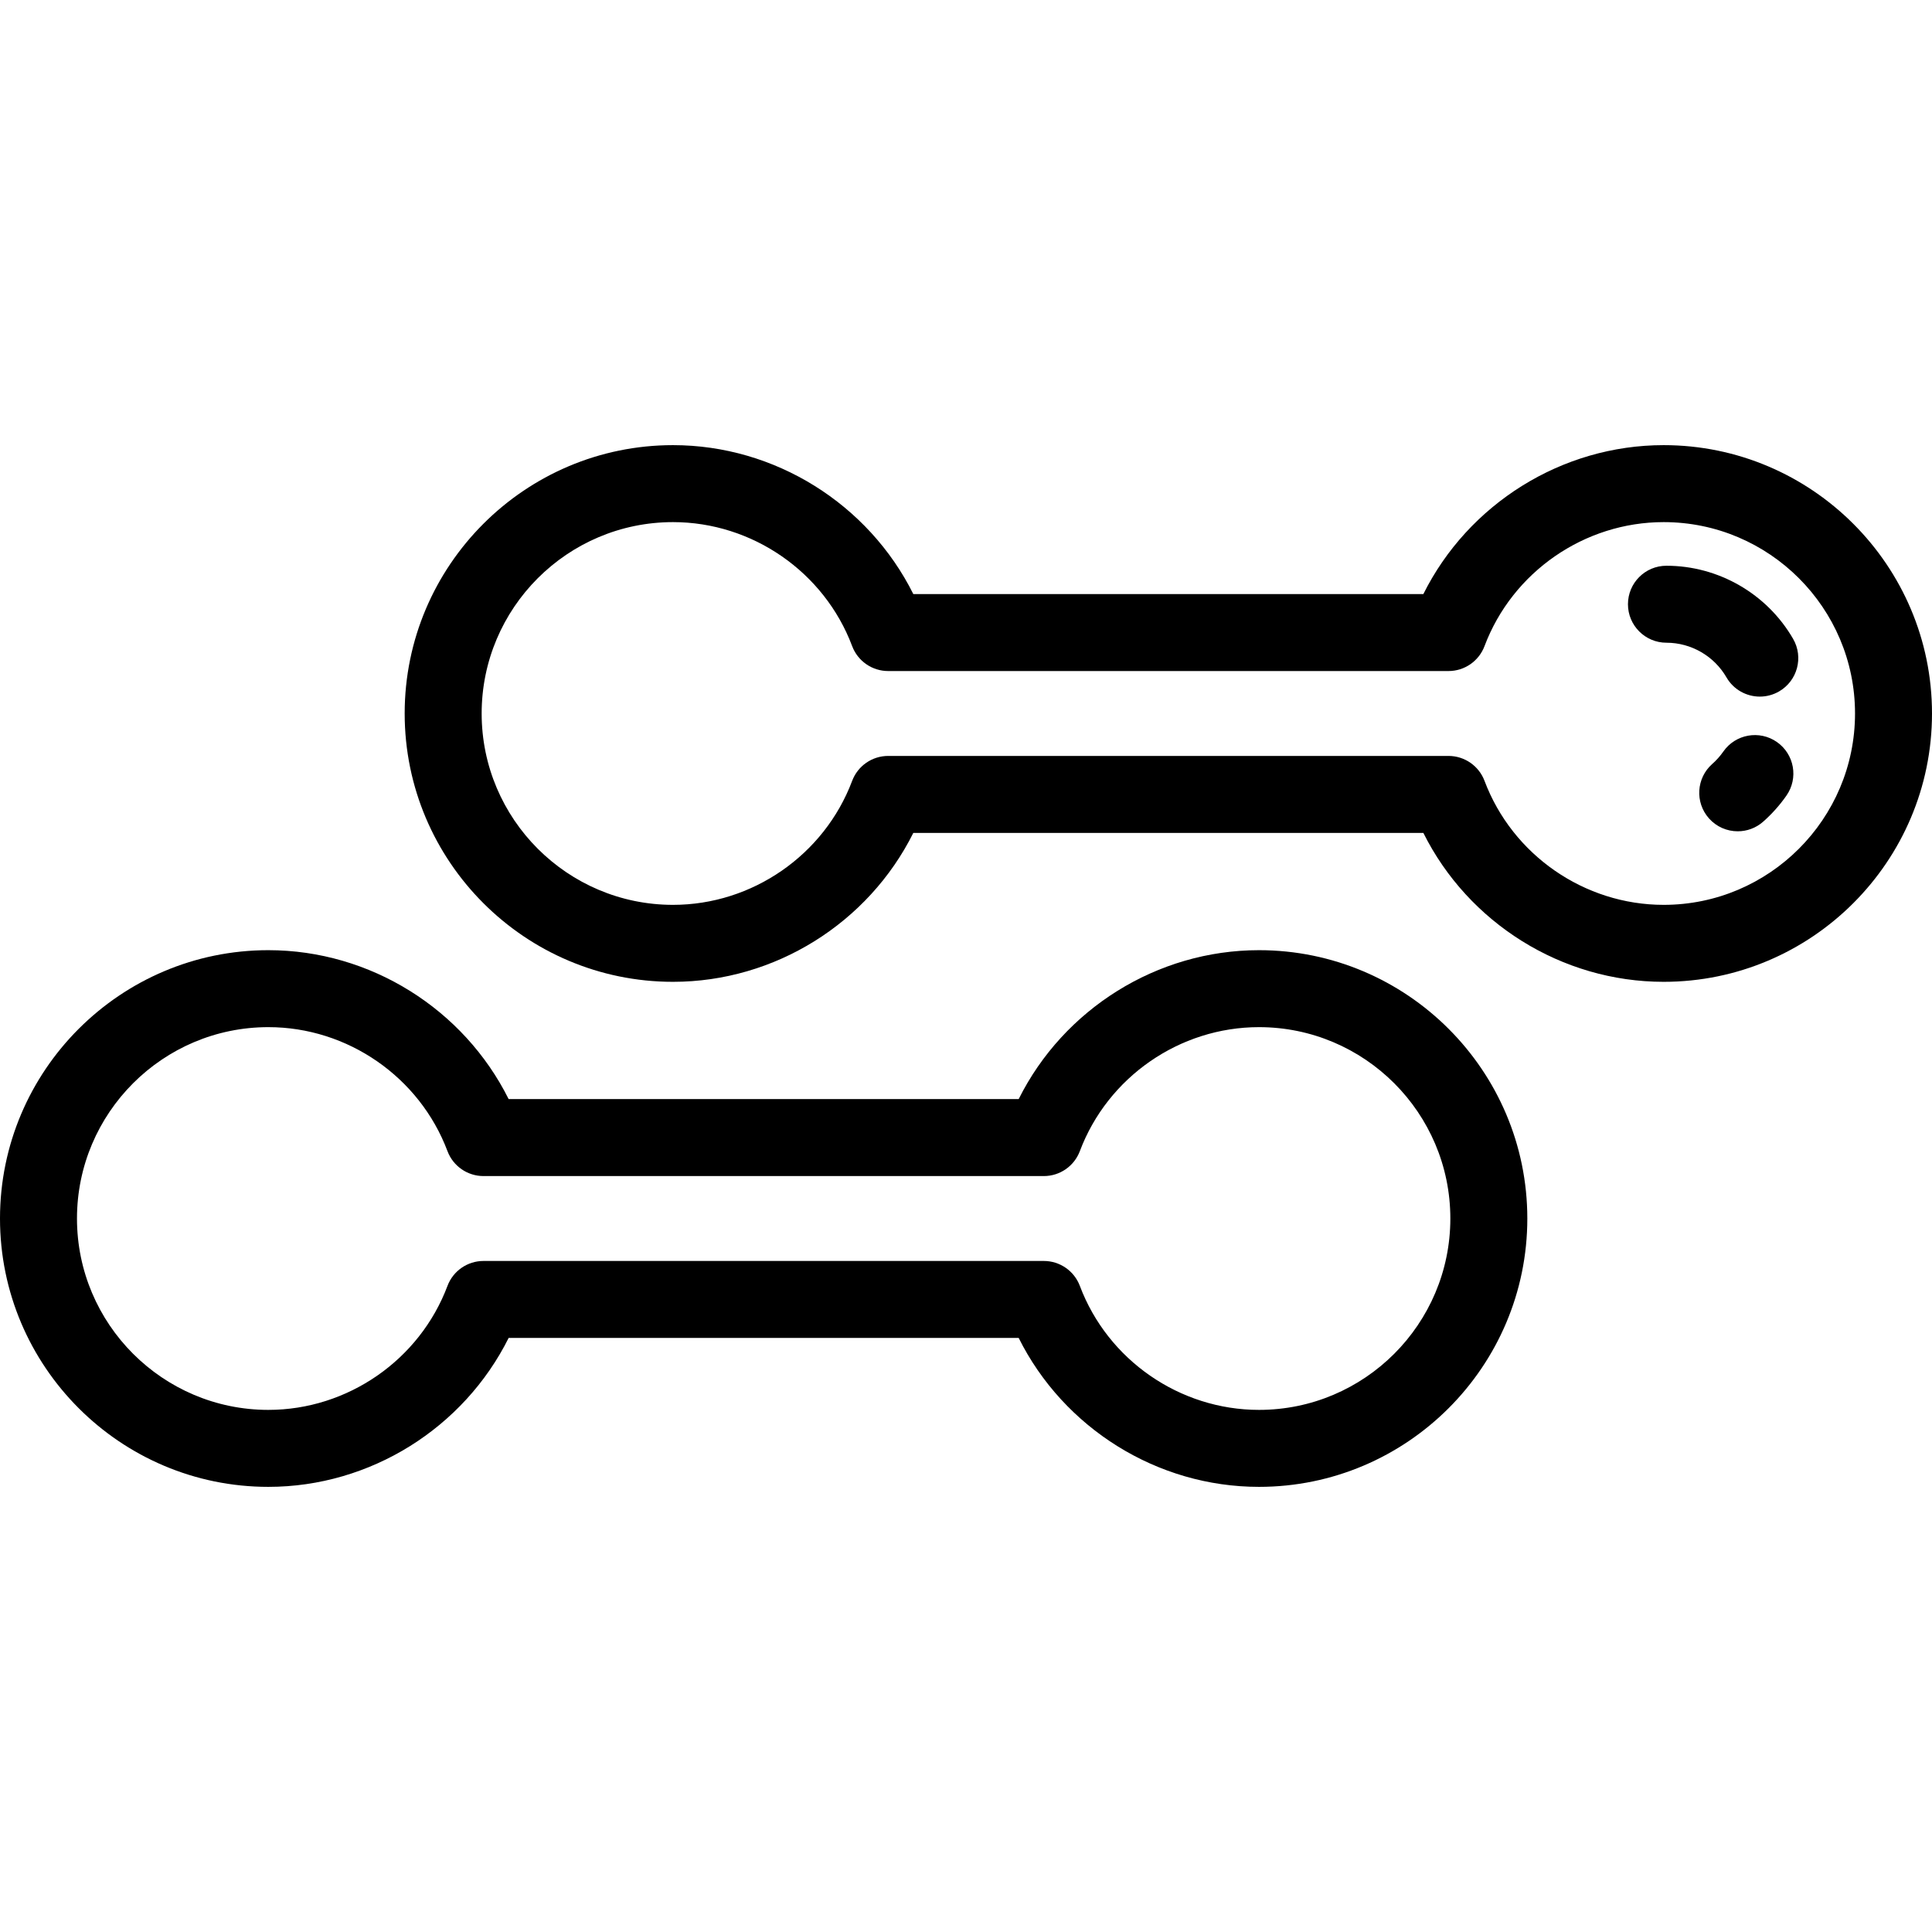
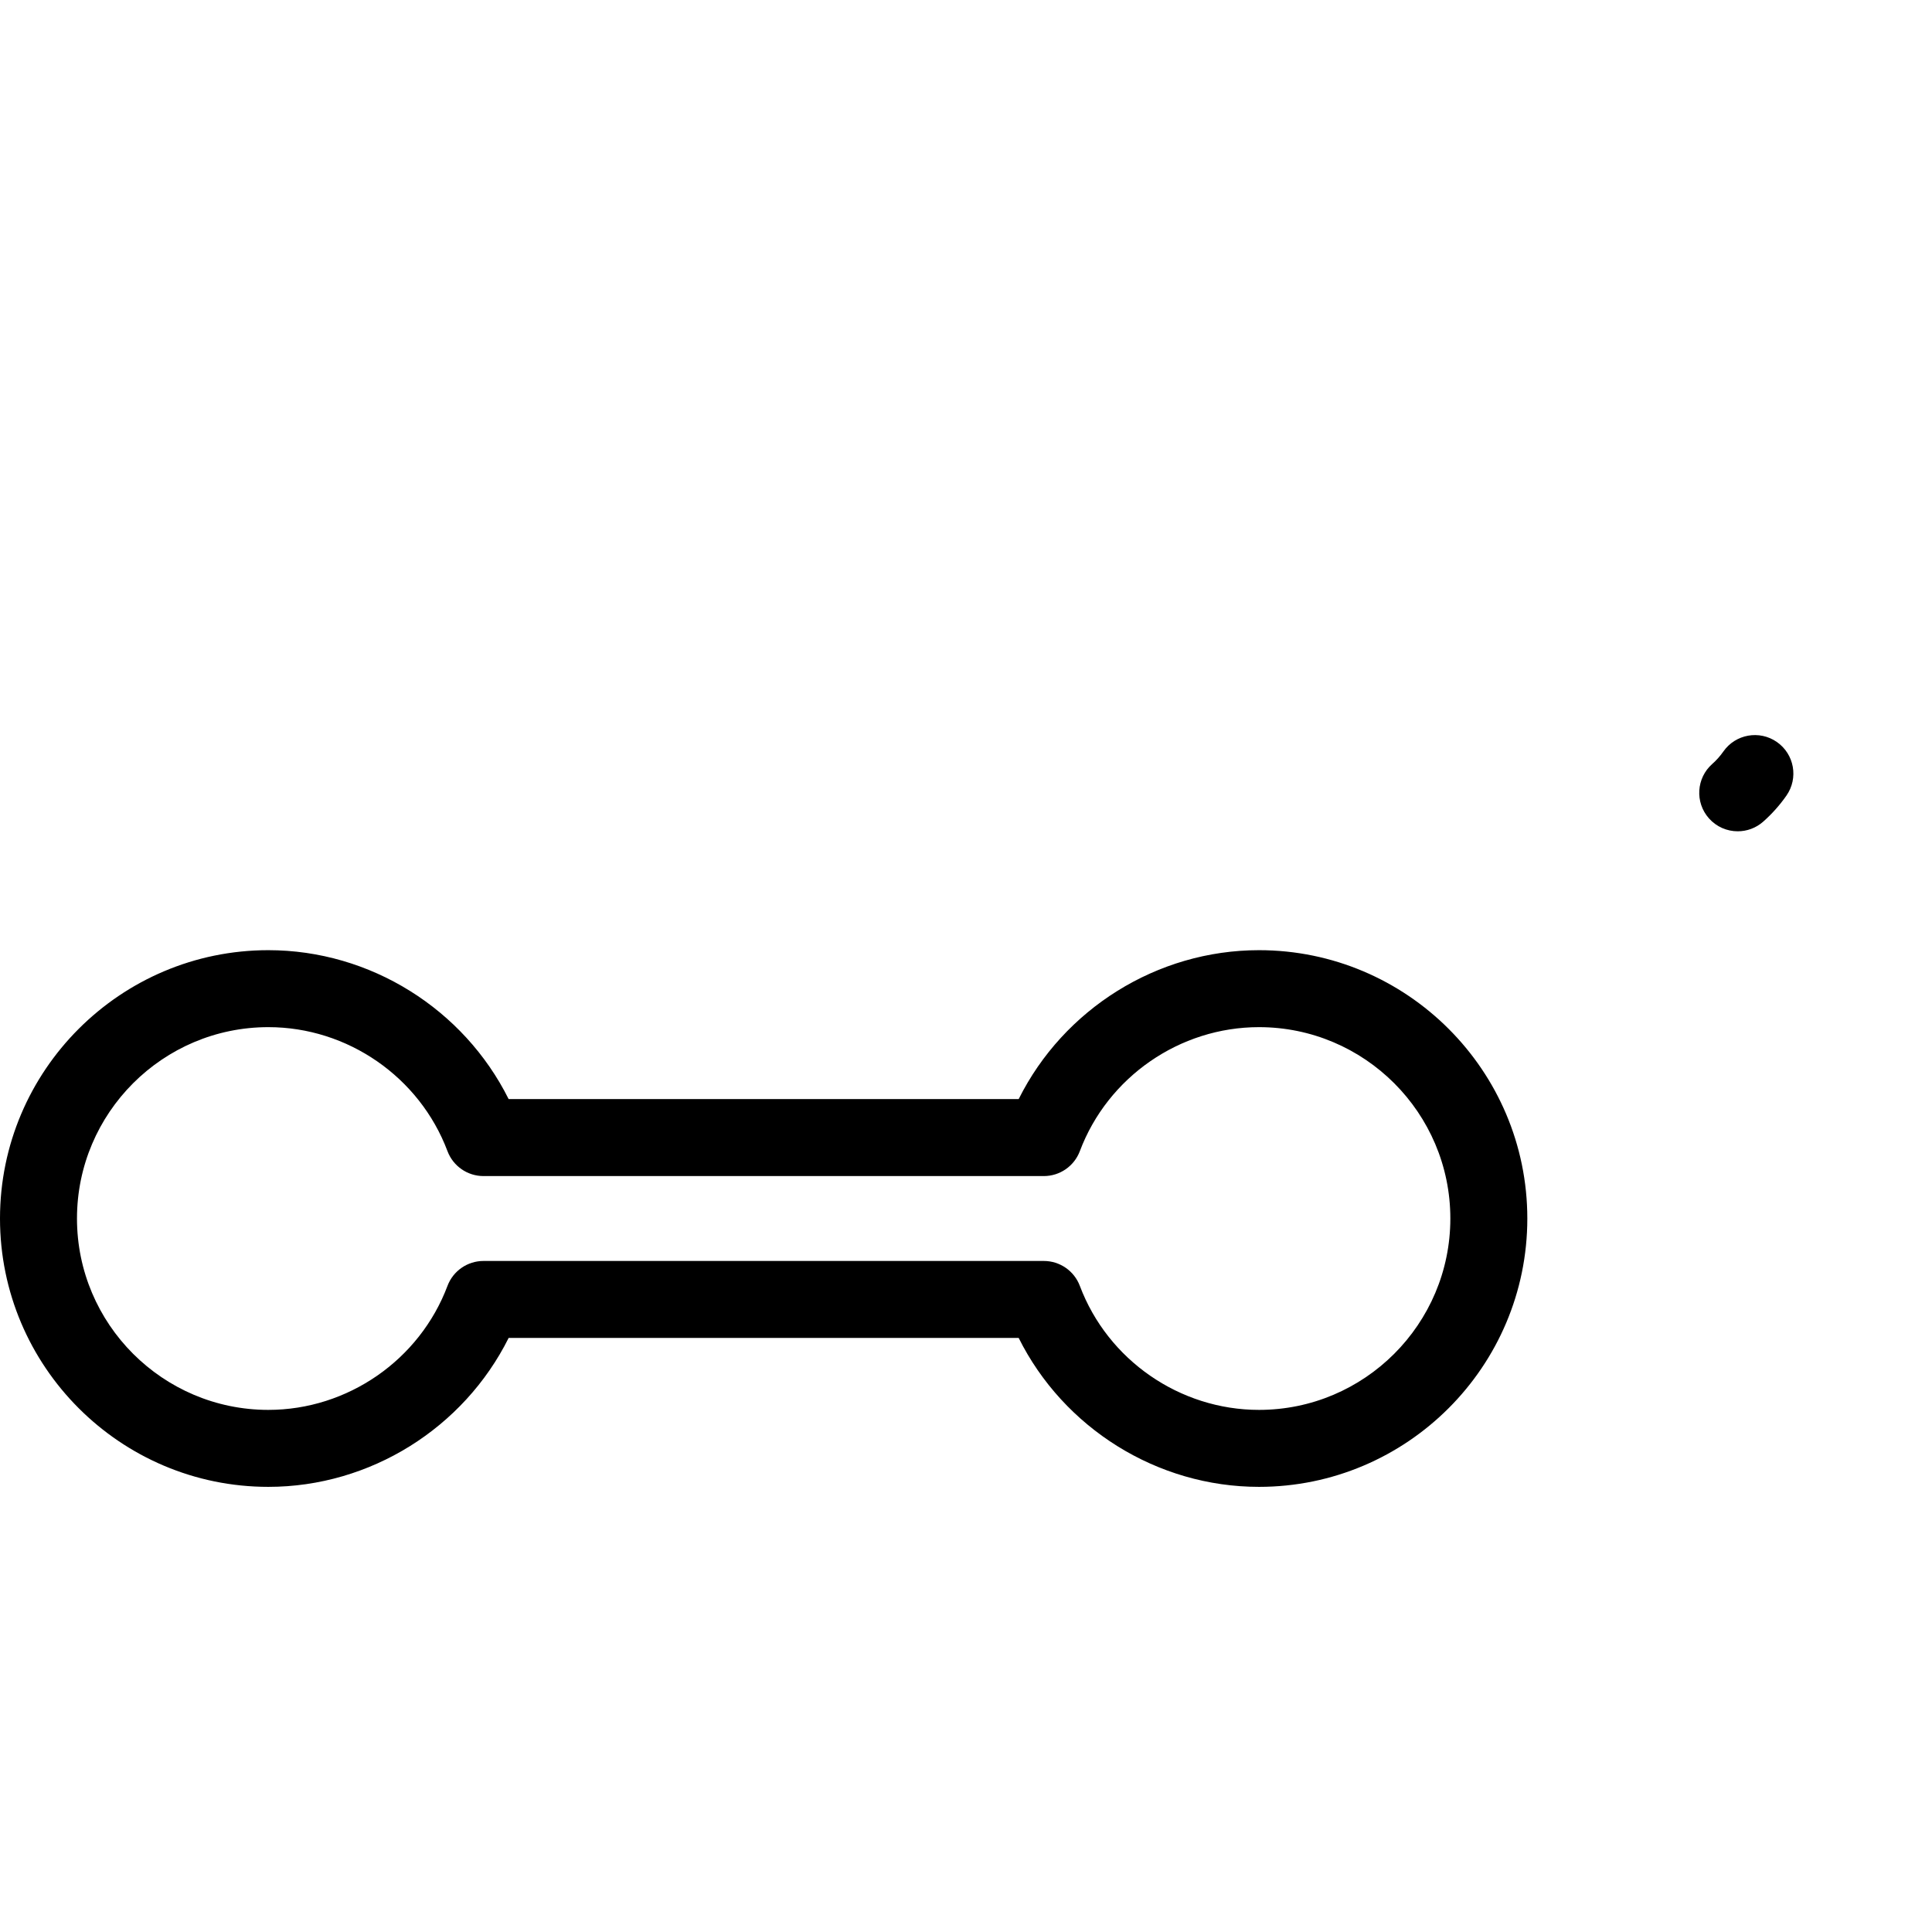
<svg xmlns="http://www.w3.org/2000/svg" fill="#000000" height="800px" width="800px" version="1.1" id="Layer_1" viewBox="0 0 512 512" xml:space="preserve">
  <g>
    <g>
-       <path d="M440.887,117.967c-27.022,0-51.777,15.598-63.683,39.466H242.039c-11.906-23.869-36.661-39.466-63.683-39.466    c-39.212,0-71.113,31.901-71.113,71.113c0,39.213,31.901,71.114,71.113,71.114c27.022,0,51.777-15.598,63.683-39.466h135.165    c11.906,23.869,36.661,39.466,63.683,39.466c39.212,0,71.113-31.902,71.113-71.114S480.099,117.967,440.887,117.967z     M440.887,239.796c-20.998,0-40.076-13.205-47.473-32.859c-1.496-3.975-5.298-6.607-9.545-6.607H235.375    c-4.247,0-8.049,2.632-9.545,6.607c-7.398,19.654-26.475,32.859-47.473,32.859c-27.964,0-50.714-22.751-50.714-50.716    s22.75-50.714,50.714-50.714c20.998,0,40.076,13.205,47.473,32.859c1.496,3.975,5.298,6.607,9.545,6.607h148.493    c4.247,0,8.049-2.632,9.545-6.607c7.397-19.654,26.475-32.859,47.473-32.859c27.964,0,50.715,22.75,50.715,50.714    C491.602,217.045,468.851,239.796,440.887,239.796z" />
-     </g>
+       </g>
  </g>
  <g>
    <g>
      <path d="M333.643,251.806c-27.022,0-51.777,15.598-63.683,39.466H134.796c-11.906-23.869-36.661-39.466-63.683-39.466    C31.901,251.806,0,283.708,0,322.92s31.901,71.113,71.113,71.113c27.022,0,51.777-15.598,63.683-39.466h135.165    c11.906,23.869,36.661,39.466,63.683,39.466c39.212,0,71.114-31.901,71.113-71.113    C404.756,283.707,372.855,251.806,333.643,251.806z M333.643,373.635c-20.998,0-40.076-13.205-47.473-32.859    c-1.496-3.975-5.299-6.607-9.545-6.607H128.132c-4.247,0-8.049,2.632-9.545,6.607c-7.397,19.654-26.475,32.859-47.473,32.859    c-27.964,0-50.714-22.75-50.714-50.715c0-27.965,22.75-50.716,50.714-50.716c20.998,0,40.076,13.205,47.473,32.859    c1.496,3.975,5.299,6.607,9.545,6.607h148.493c4.247,0,8.049-2.632,9.545-6.607c7.397-19.654,26.475-32.859,47.473-32.859    c27.964,0,50.714,22.751,50.714,50.716S361.608,373.635,333.643,373.635z" />
    </g>
  </g>
  <g>
    <g>
      <path d="M470.898,196.64c-4.619-3.224-10.978-2.091-14.2,2.529c-0.841,1.207-1.829,2.312-2.933,3.288    c-4.222,3.728-4.624,10.173-0.896,14.396c2.016,2.284,4.826,3.449,7.65,3.449c2.398,0,4.807-0.84,6.745-2.552    c2.32-2.049,4.395-4.374,6.164-6.911C476.651,206.22,475.518,199.863,470.898,196.64z" />
    </g>
  </g>
  <g>
    <g>
-       <path d="M475.191,169.3c-6.912-11.949-19.773-19.371-33.566-19.371c-5.633,0-10.199,4.566-10.199,10.199    s4.566,10.199,10.199,10.199c6.535,0,12.631,3.52,15.908,9.186c1.891,3.268,5.317,5.094,8.839,5.094    c1.733,0,3.49-0.442,5.098-1.371C476.346,180.415,478.011,174.176,475.191,169.3z" />
-     </g>
+       </g>
  </g>
</svg>